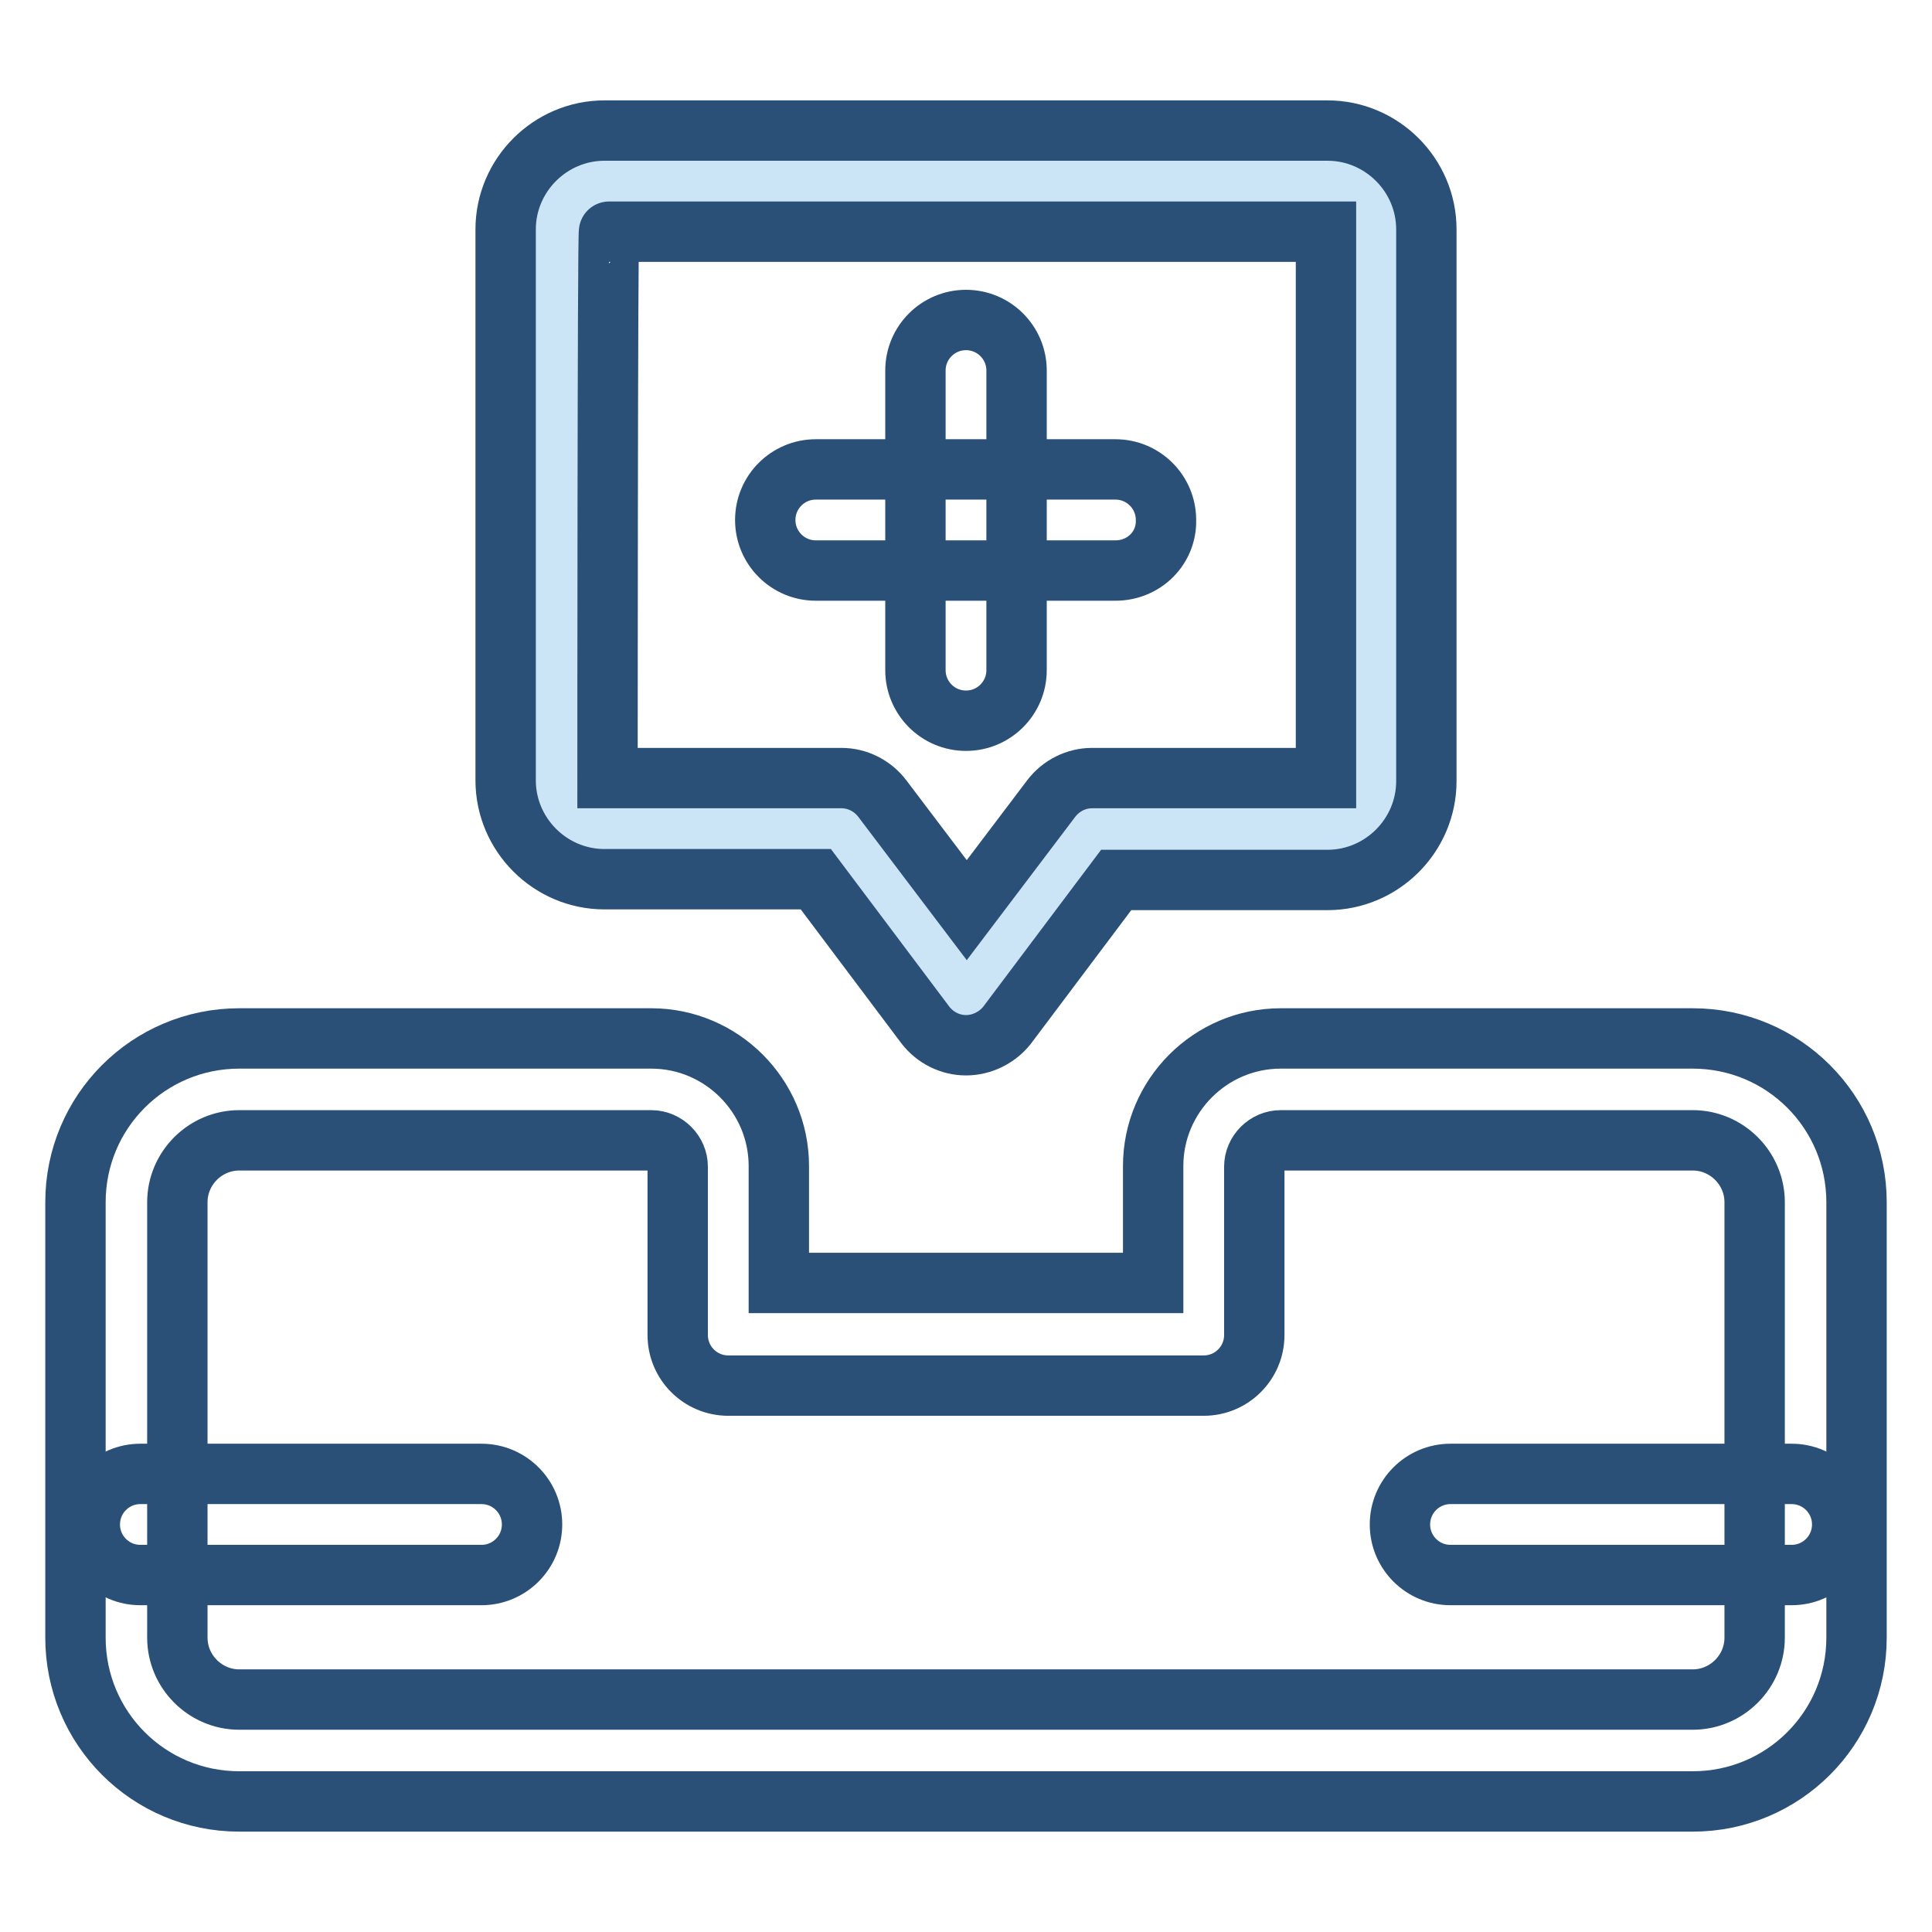
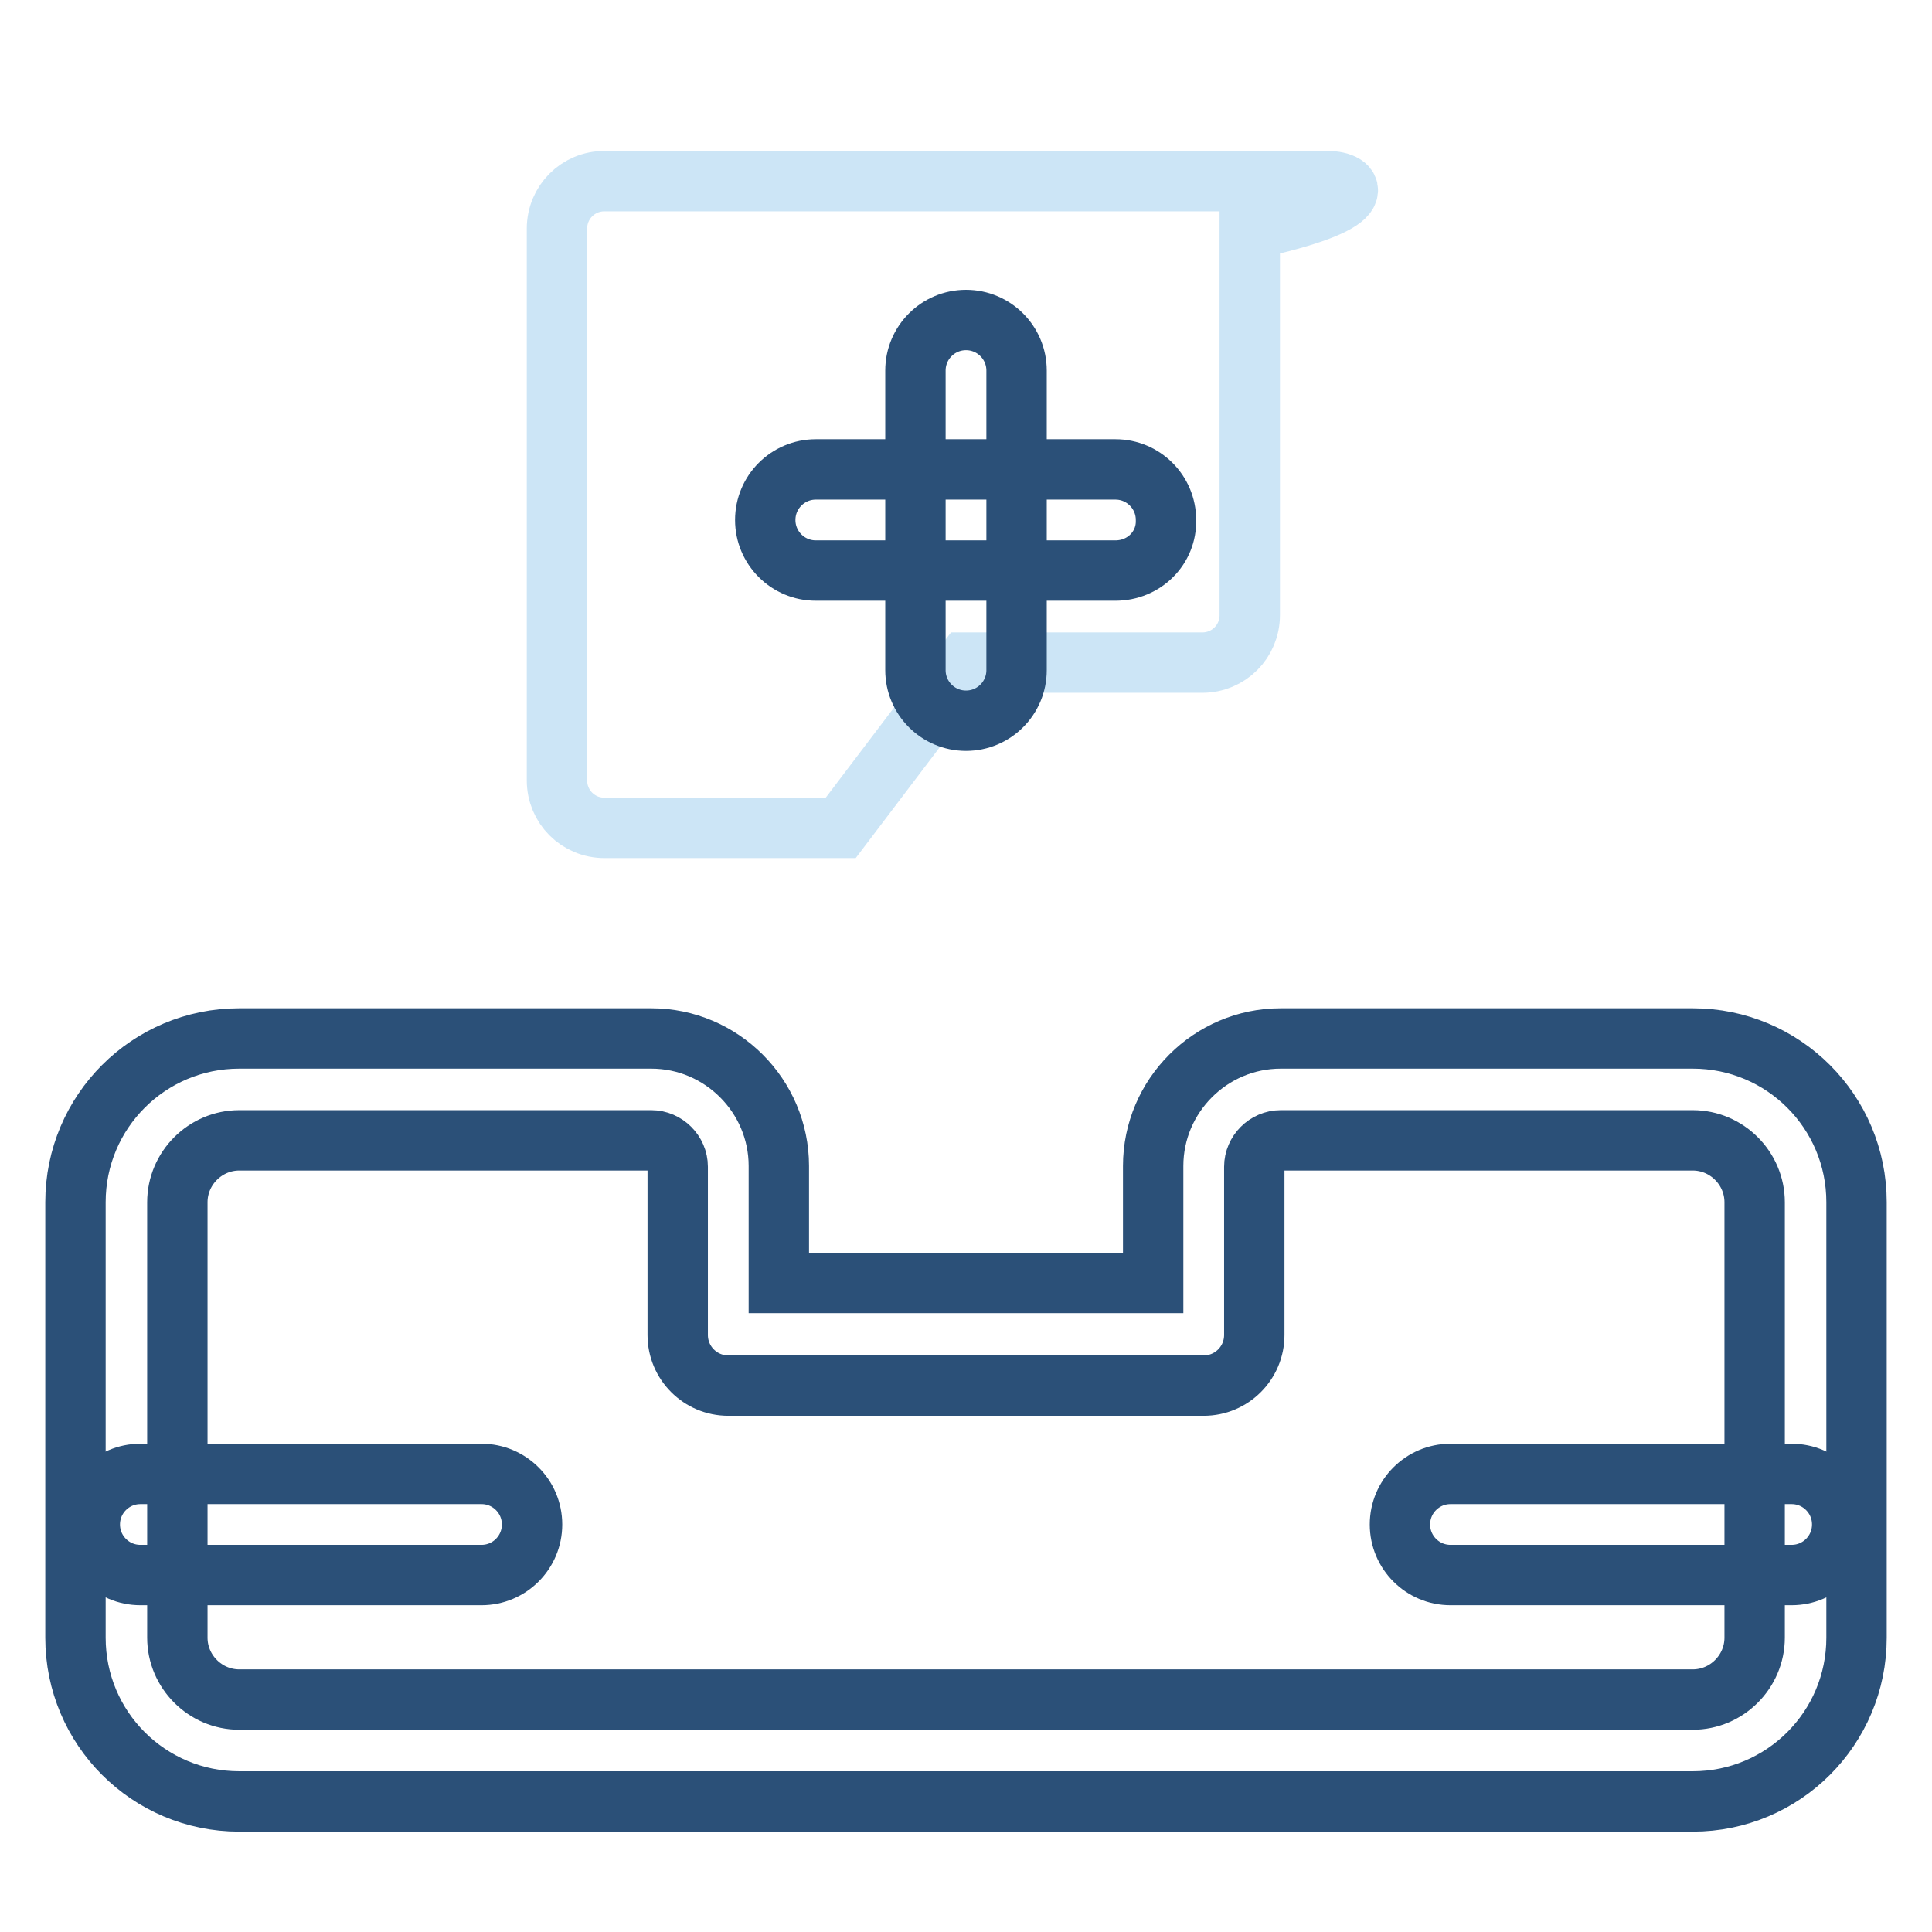
<svg xmlns="http://www.w3.org/2000/svg" version="1.1" x="0px" y="0px" viewBox="0 0 256 256" enable-background="new 0 0 256 256" xml:space="preserve">
  <g>
    <path stroke-width="8" fill-opacity="0" stroke="#2b5078" d="M224.3,238.7H31.7c-12,0-21.7-9.7-21.7-21.7v-57.7c0-12,9.7-21.7,21.7-21.7h54.6c9.3,0,16.9,7.6,16.9,16.9 v15.5h49.6v-15.5c0-9.3,7.6-16.9,16.9-16.9h54.6c12,0,21.7,9.7,21.7,21.7V217C246,229,236.3,238.7,224.3,238.7L224.3,238.7z  M31.7,151.1c-4.5,0-8.2,3.7-8.2,8.2V217c0,4.5,3.7,8.2,8.2,8.2h192.6c4.5,0,8.2-3.7,8.2-8.2v-57.7c0-4.5-3.7-8.2-8.2-8.2h-54.6 c-1.9,0-3.5,1.6-3.5,3.5v22.3c0,3.7-3,6.7-6.7,6.7h-63c-3.7,0-6.7-3-6.7-6.7v-22.3c0-1.9-1.6-3.5-3.5-3.5H31.7L31.7,151.1z" />
-     <path stroke-width="8" fill-opacity="0" stroke="#cce5f6" d="M175.9,24H80.1c-3.5,0-6.3,2.8-6.3,6.3v73.1c0,3.5,2.8,6.3,6.3,6.3h31.3l16.6,21.9l16.6-21.9h31.3 c3.5,0,6.3-2.8,6.3-6.3V30.4C182.3,26.8,179.4,24,175.9,24z" />
-     <path stroke-width="8" fill-opacity="0" stroke="#2b5078" d="M128,138.5c-2.1,0-4.1-1-5.4-2.7l-14.5-19.3h-28c-7.2,0-13.1-5.9-13.1-13.1V30.4c0-7.2,5.9-13.1,13.1-13.1 h95.8c7.2,0,13.1,5.9,13.1,13.1v73.1c0,7.2-5.9,13.1-13.1,13.1h-28l-14.5,19.3C132.1,137.5,130.1,138.5,128,138.5z M80.5,103.1h31 c2.1,0,4.1,1,5.4,2.7l11.2,14.8l11.2-14.8c1.3-1.7,3.3-2.7,5.4-2.7h31V30.7h-95C80.5,30.7,80.5,103.1,80.5,103.1z" />
+     <path stroke-width="8" fill-opacity="0" stroke="#cce5f6" d="M175.9,24H80.1c-3.5,0-6.3,2.8-6.3,6.3v73.1c0,3.5,2.8,6.3,6.3,6.3h31.3l16.6-21.9h31.3 c3.5,0,6.3-2.8,6.3-6.3V30.4C182.3,26.8,179.4,24,175.9,24z" />
    <path stroke-width="8" fill-opacity="0" stroke="#2b5078" d="M128,95.5c-3.7,0-6.7-3-6.7-6.7V49.1c0-3.7,3-6.7,6.7-6.7s6.7,3,6.7,6.7v39.7 C134.7,92.5,131.7,95.5,128,95.5z" />
    <path stroke-width="8" fill-opacity="0" stroke="#2b5078" d="M147.8,75.6h-39.7c-3.7,0-6.7-3-6.7-6.7s3-6.7,6.7-6.7h39.7c3.7,0,6.7,3,6.7,6.7 C154.6,72.6,151.6,75.6,147.8,75.6z M63.8,208.7H18.6c-3.7,0-6.7-3-6.7-6.7s3-6.7,6.7-6.7h45.2c3.7,0,6.7,3,6.7,6.7 S67.5,208.7,63.8,208.7z M237.4,208.7h-45.2c-3.7,0-6.7-3-6.7-6.7s3-6.7,6.7-6.7h45.2c3.7,0,6.7,3,6.7,6.7 C244.1,205.7,241.1,208.7,237.4,208.7z" />
  </g>
</svg>